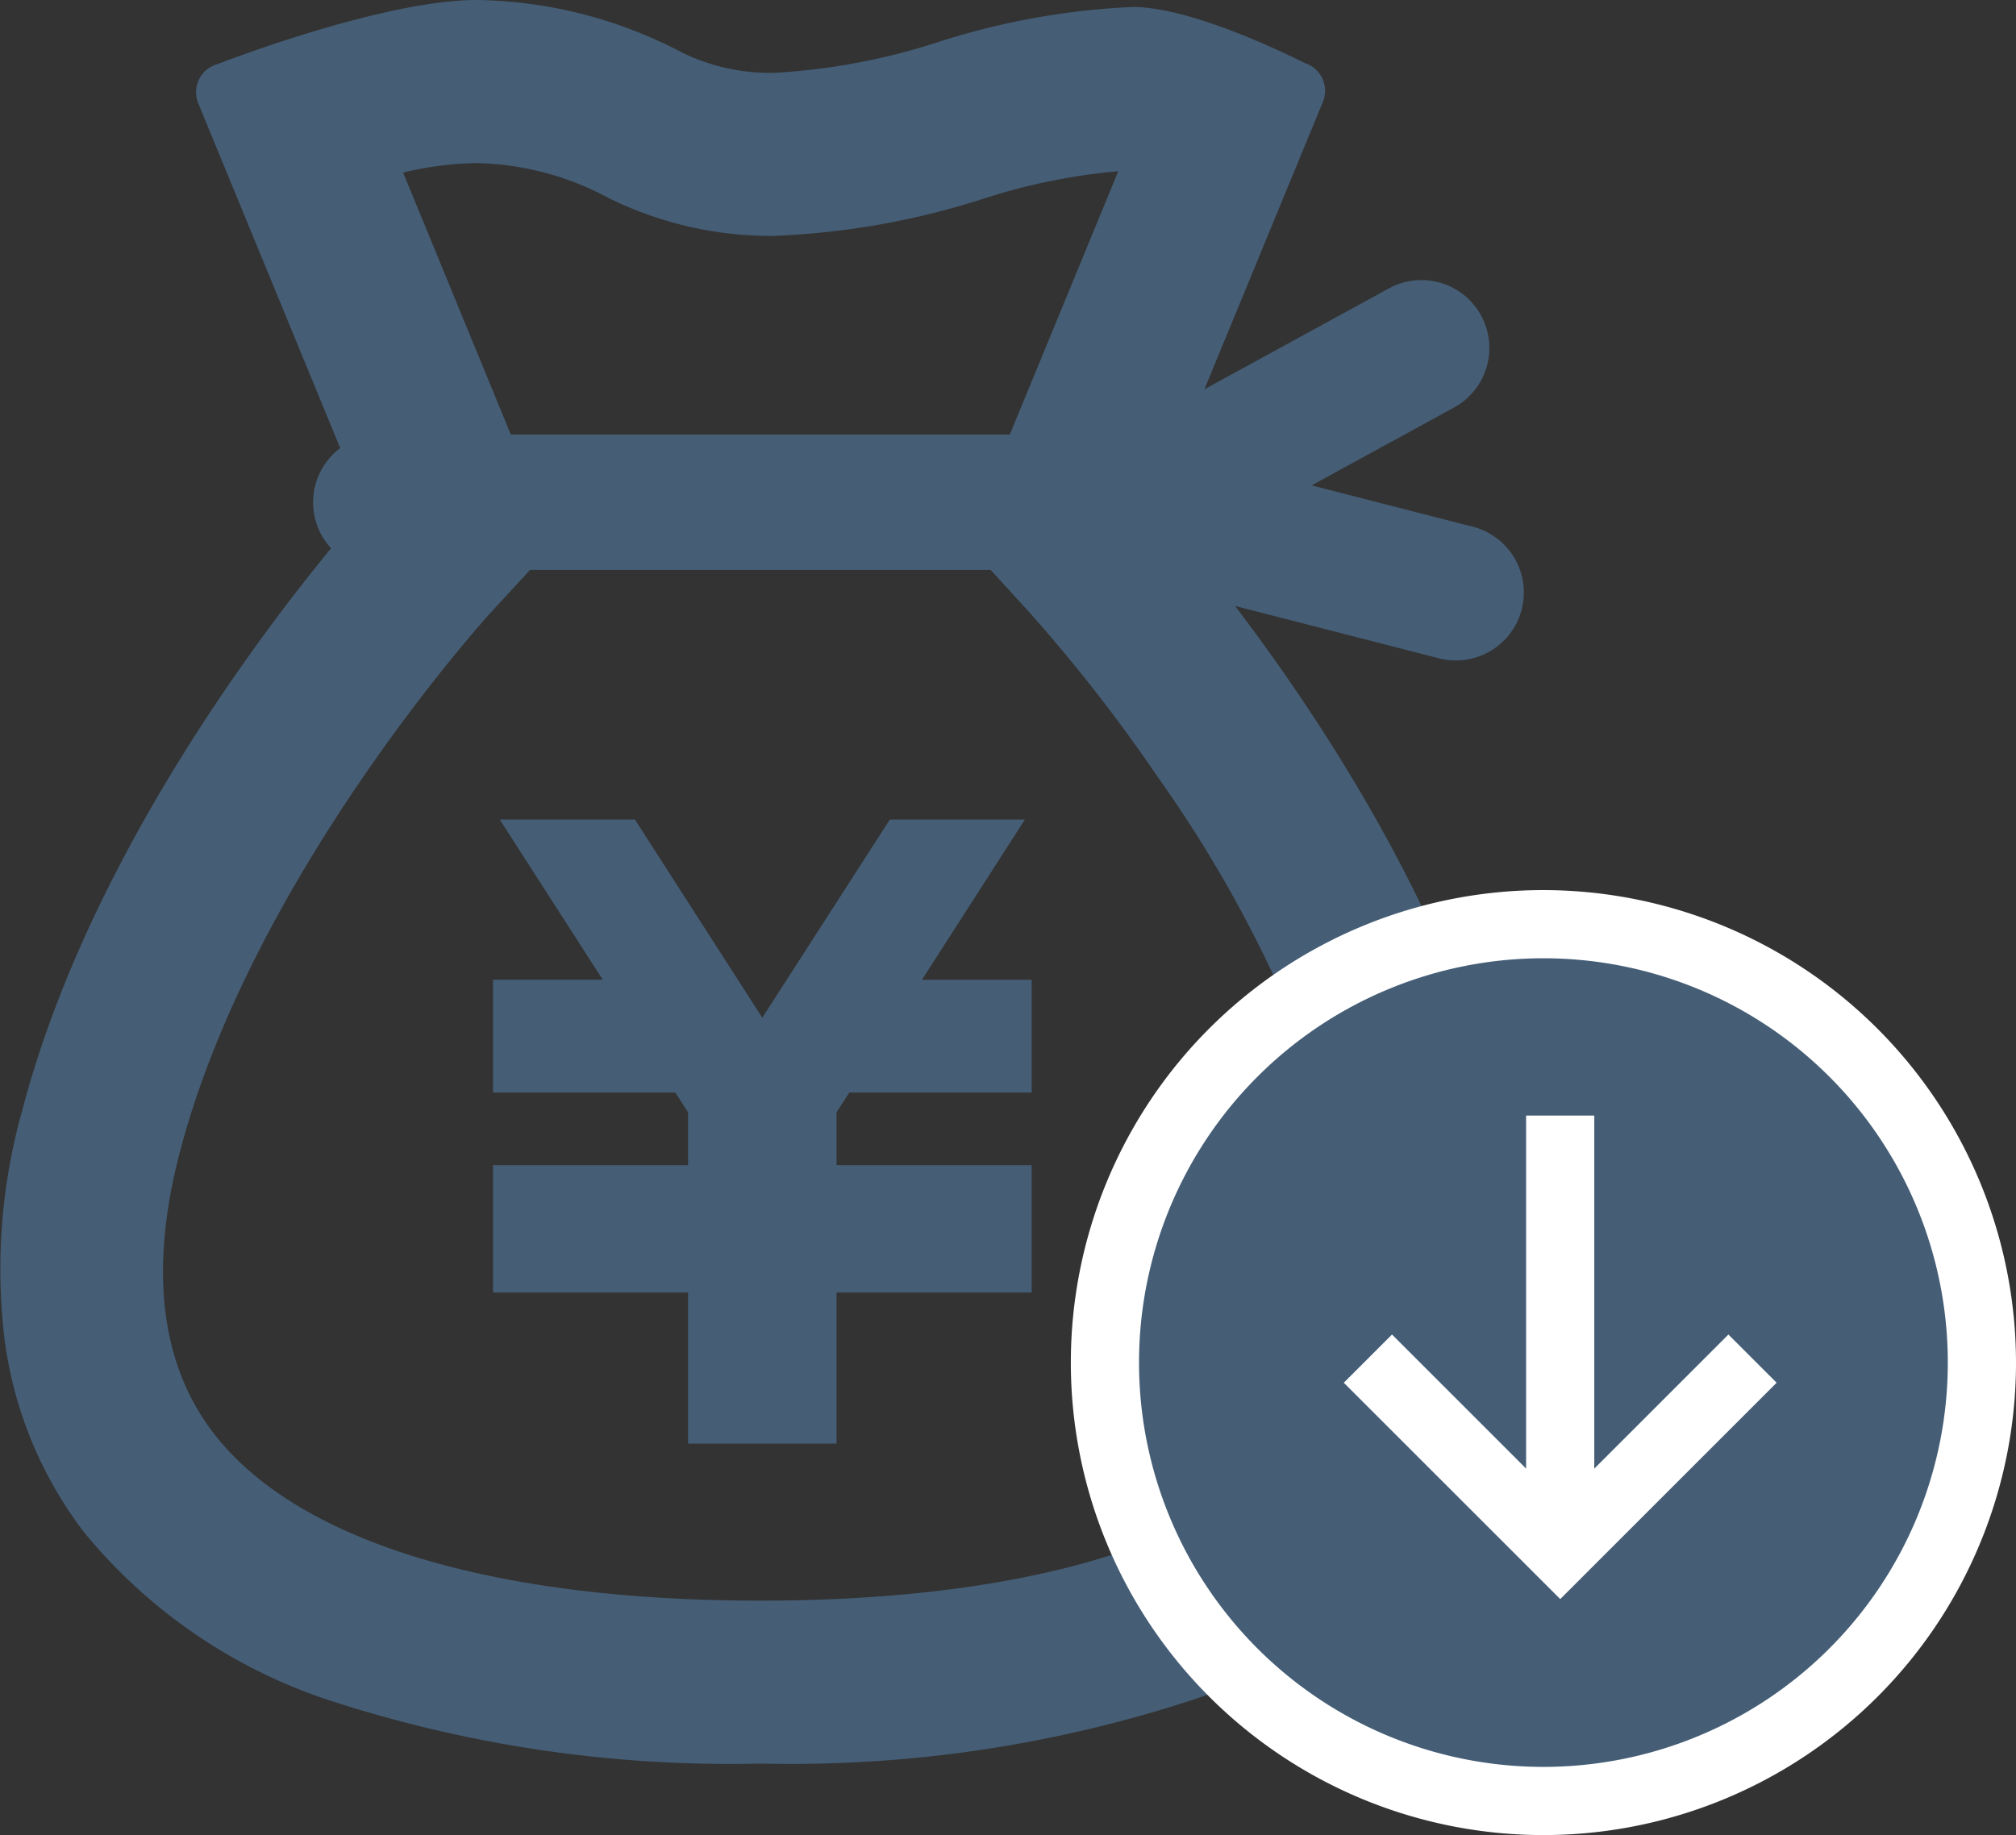
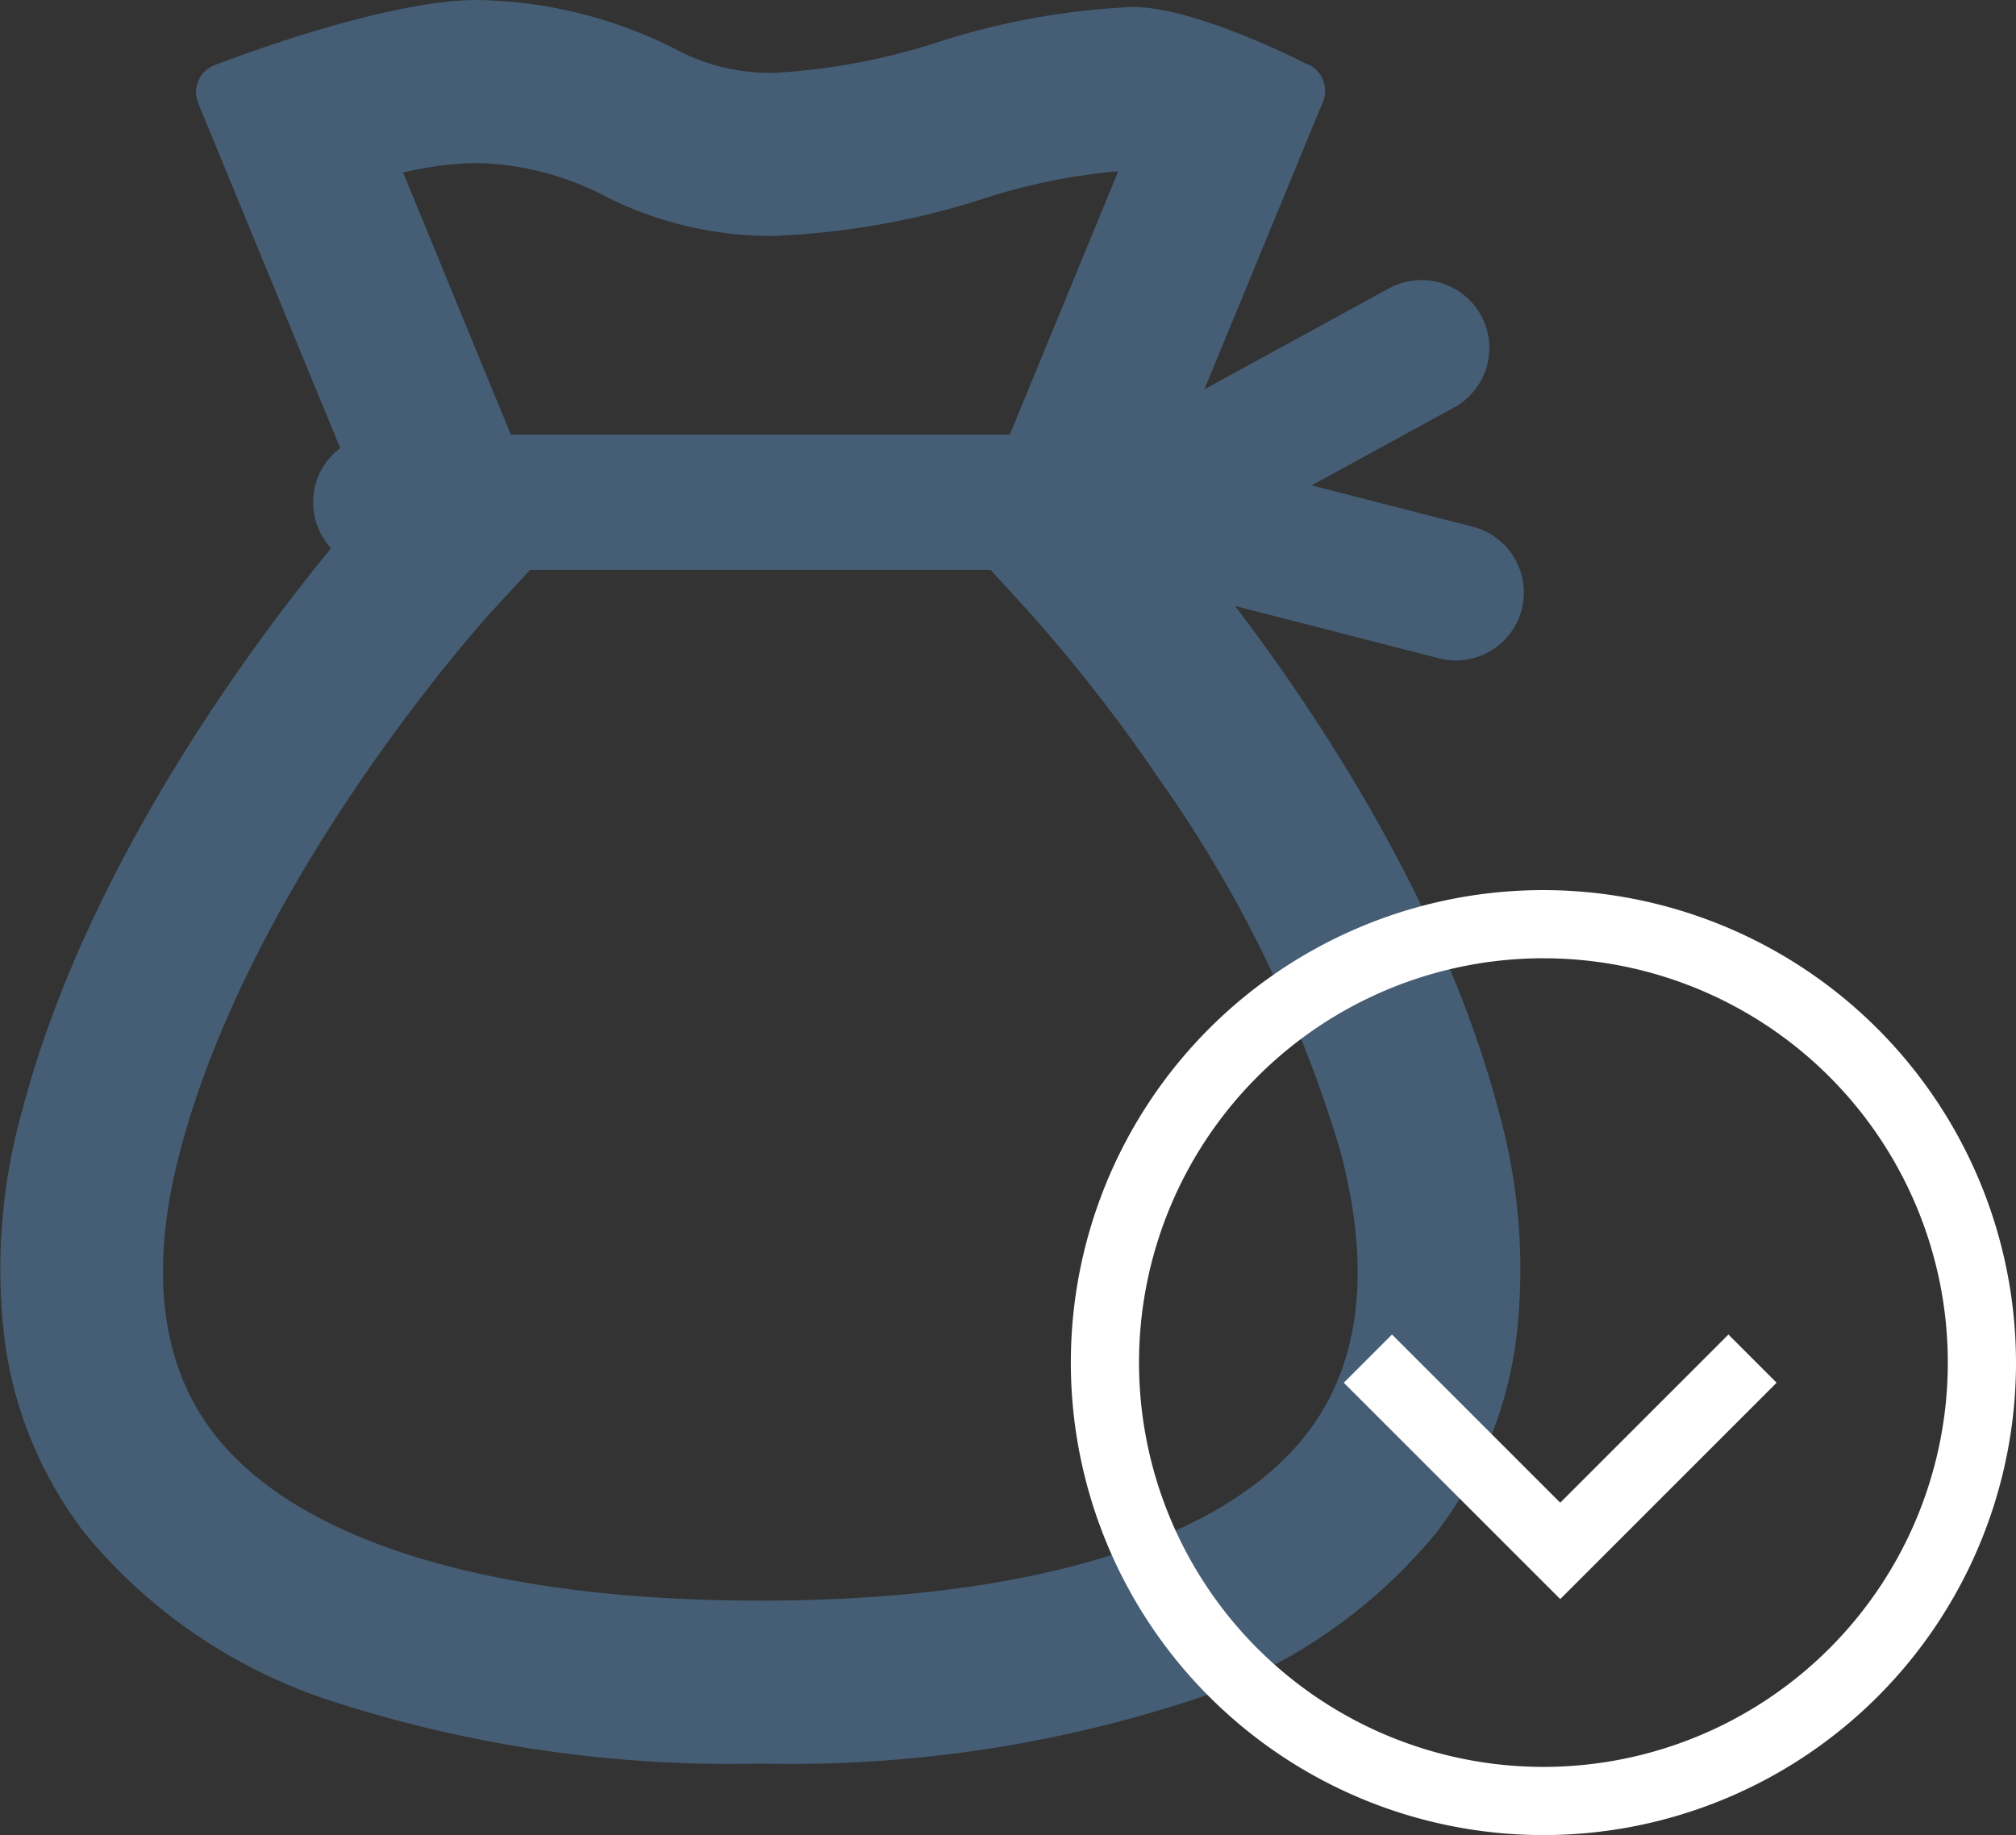
<svg xmlns="http://www.w3.org/2000/svg" width="59.13" height="53.833" viewBox="0 0 59.13 53.833">
  <rect x="0" y="0" width="59.13" height="53.833" fill="#333333" stroke="none" />
  <defs>
    <clipPath id="clip-path">
      <rect id="長方形_26741" data-name="長方形 26741" width="59.13" height="53.833" fill="none" />
    </clipPath>
  </defs>
  <g id="towel_merit_icon_2" transform="translate(-129.421 -27)">
    <g id="グループ_17193" data-name="グループ 17193" transform="translate(129.421 27)" clip-path="url(#clip-path)">
      <path id="パス_19843" data-name="パス 19843" d="M44.269,17.783a1.591,1.591,0,0,0-1.144-1.938h0l-5.73-1.471,5.035-2.753A1.592,1.592,0,0,0,40.961,8.8l-.061.033-6.373,3.487,3.906-9.475a.453.453,0,0,0-.25-.59.184.184,0,0,0-.025-.009S35,.605,33.222.605c-3.688,0-7.267,1.933-10.528,1.933A6.274,6.274,0,0,1,19.829,1.9,12.817,12.817,0,0,0,13.986.4c-2.7,0-7.494,1.867-7.494,1.867a.453.453,0,0,0-.308.609l4.3,10.432a1.587,1.587,0,0,0-.212,2.733c-2.094,2.5-7.277,9.208-9.223,16.619C-1.768,43.348,4.505,51.336,22.3,51.336S46.374,43.348,43.562,32.66C41.84,26.125,37.61,20.138,35.194,17.1l7.141,1.834a1.59,1.59,0,0,0,1.934-1.148M13.986,4.38a8.925,8.925,0,0,1,4.063,1.079A10.274,10.274,0,0,0,22.694,6.52a22.528,22.528,0,0,0,5.993-1.061,18.256,18.256,0,0,1,4.535-.869h.186l-3.522,8.555H14.712L11.278,4.79a10.342,10.342,0,0,1,2.708-.41M38.657,42.293c-2.518,3.265-8.326,5.064-16.354,5.064s-13.836-1.8-16.354-5.064c-1.643-2.133-2-5.033-1.054-8.621C7.075,25.4,14.032,17.778,14.1,17.7l1.273-1.38H29.229L30.5,17.7c.07.076,7.01,7.632,9.2,15.967.95,3.587.595,6.488-1.048,8.621" transform="translate(0 0)" fill="#455e76" />
      <path id="パス_19844" data-name="パス 19844" d="M13.986,0h.005a13.276,13.276,0,0,1,6.019,1.545,5.909,5.909,0,0,0,2.676.593h.007A18.972,18.972,0,0,0,27.53,1.23,21.674,21.674,0,0,1,33.222.205c1.789,0,4.758,1.5,5.093,1.668l.012,0,.006,0A.853.853,0,0,1,38.8,2.991l-3.475,8.43,5.38-2.943.067-.036a1.991,1.991,0,0,1,2.687.849,1.992,1.992,0,0,1-.846,2.683l-4.142,2.265,4.75,1.219a1.993,1.993,0,0,1-.989,3.861l-6.008-1.543c2.464,3.238,6.14,8.782,7.721,14.782a17.217,17.217,0,0,1,.523,6.745,11.822,11.822,0,0,1-2.343,5.662,15.6,15.6,0,0,1-7.376,4.977A37.844,37.844,0,0,1,22.3,51.736,37.842,37.842,0,0,1,9.854,49.943a15.6,15.6,0,0,1-7.376-4.977A11.823,11.823,0,0,1,.135,39.3a17.216,17.216,0,0,1,.523-6.745C2.536,25.4,7.435,18.852,9.711,16.085a1.988,1.988,0,0,1,.268-2.939L5.814,3.028a.862.862,0,0,1-.039-.122.851.851,0,0,1,.592-1.02C6.759,1.735,11.3,0,13.986,0Zm8.6,2.939a6.71,6.71,0,0,1-2.933-.679l-.012-.006A12.472,12.472,0,0,0,13.983.8c-2.6,0-7.3,1.821-7.346,1.84l-.024.009-.025.006a.05.05,0,0,0-.036.062.067.067,0,0,0,0,.01L10.992,13.5l-.339.164a1.187,1.187,0,0,0-.158,2.044l.36.249-.281.336C8.461,18.825,3.34,25.489,1.431,32.762c-1.224,4.651-.643,8.7,1.681,11.715C6.369,48.7,13.005,50.936,22.3,50.936S38.237,48.7,41.495,44.477c2.323-3.013,2.9-7.064,1.68-11.715-1.707-6.478-5.929-12.439-8.294-15.416l-.741-.933,8.295,2.13a1.189,1.189,0,0,0,1.447-.859,1.191,1.191,0,0,0-.833-1.446l-.025-.006-6.712-1.723,5.932-3.243a1.192,1.192,0,1,0-1.1-2.115l-.053.028L33.726,13.21,38.063,2.689a.05.05,0,0,0,0-.038.052.052,0,0,0-.021-.025l-.021,0L37.974,2.6c-.031-.016-3.09-1.592-4.752-1.592a21.077,21.077,0,0,0-5.481,1,19.544,19.544,0,0,1-5.044.936Zm-8.6,1.041h.008A9.365,9.365,0,0,1,18.233,5.1,9.932,9.932,0,0,0,22.684,6.12a22.13,22.13,0,0,0,5.88-1.042A18.662,18.662,0,0,1,33.2,4.191h.808l-3.851,9.355H14.444L10.739,4.53l.427-.124a10.743,10.743,0,0,1,2.813-.426ZM22.6,6.92a10.732,10.732,0,0,1-4.726-1.1l-.014-.007a8.562,8.562,0,0,0-3.873-1.03,9.943,9.943,0,0,0-2.164.279l3.159,7.686H29.618L32.8,5.023a17.882,17.882,0,0,0-3.986.816,22.933,22.933,0,0,1-6.1,1.08H22.6Zm-7.4,9H29.4L30.8,17.434a48.01,48.01,0,0,1,3.841,4.931A38.057,38.057,0,0,1,40.092,33.57c.983,3.711.607,6.728-1.118,8.967-2.6,3.366-8.516,5.22-16.671,5.22S8.228,45.9,5.632,42.537C3.909,40.3,3.53,37.283,4.508,33.57A38.16,38.16,0,0,1,9.959,22.386,49.5,49.5,0,0,1,13.8,17.435Zm13.857.8H15.547l-1.154,1.251c-.069.075-6.968,7.659-9.111,15.8-.911,3.46-.58,6.244.984,8.275C8.707,45.214,14.4,46.957,22.3,46.957s13.6-1.743,16.037-4.908c1.565-2.032,1.894-4.816.978-8.274a37.261,37.261,0,0,0-5.341-10.957,47.124,47.124,0,0,0-3.77-4.842Z" transform="translate(0 0)" fill="#455e76" />
-       <path id="パス_19845" data-name="パス 19845" d="M45.269,52.833A12.861,12.861,0,1,1,58.13,39.972,12.875,12.875,0,0,1,45.269,52.833" transform="translate(0 0)" fill="#455e76" />
      <path id="パス_19846" data-name="パス 19846" d="M45.269,28.112A11.861,11.861,0,1,1,33.408,39.973,11.861,11.861,0,0,1,45.269,28.112m0-2A13.861,13.861,0,1,0,59.13,39.973,13.877,13.877,0,0,0,45.269,26.112" transform="translate(0 0)" fill="#fff" />
-       <path id="線_224" data-name="線 224" d="M1,11.821H-1V0H1Z" transform="translate(45.761 32.727)" fill="#fff" />
      <path id="パス_19847" data-name="パス 19847" d="M45.762,46.911l-6.348-6.347,1.414-1.414,4.934,4.933,4.933-4.933,1.414,1.414Z" transform="translate(0 0)" fill="#fff" />
    </g>
    <g id="グループ_17195" data-name="グループ 17195" transform="translate(144.282 51.443)">
-       <path id="パス_19841" data-name="パス 19841" d="M29.86,31.65H24.693l-.556.863v2.069h5.724v2.936H24.137V41.95H20.583V37.518H14.862V34.582h5.721V32.516l-.555-.866H14.862V29.141h3.551l-3.02-4.7h3.013L22.359,30.6l3.957-6.154h3.01l-3.019,4.7h3.552Z" transform="translate(-14.862 -24.443)" fill="#455e76" />
-       <path id="パス_19842" data-name="パス 19842" d="M14.66,24.043h3.964l3.735,5.814L26.1,24.043h3.961l-3.019,4.7h3.219V32.05H24.911l-.374.581v1.551h5.724v3.736H24.537V42.35H20.183V37.918H14.462V34.182h5.721V32.633l-.374-.583H14.462V28.741H17.68Zm3.527.8H16.126l3.02,4.7H15.262V31.25h4.985l.736,1.149v2.583H15.262v2.136h5.721V41.55h2.754V37.118h5.724V34.982H23.737V32.4l.738-1.145H29.46V29.541H25.574l3.019-4.7H26.534l-4.176,6.494Z" transform="translate(-14.862 -24.443)" fill="#455e76" />
-     </g>
+       </g>
  </g>
</svg>